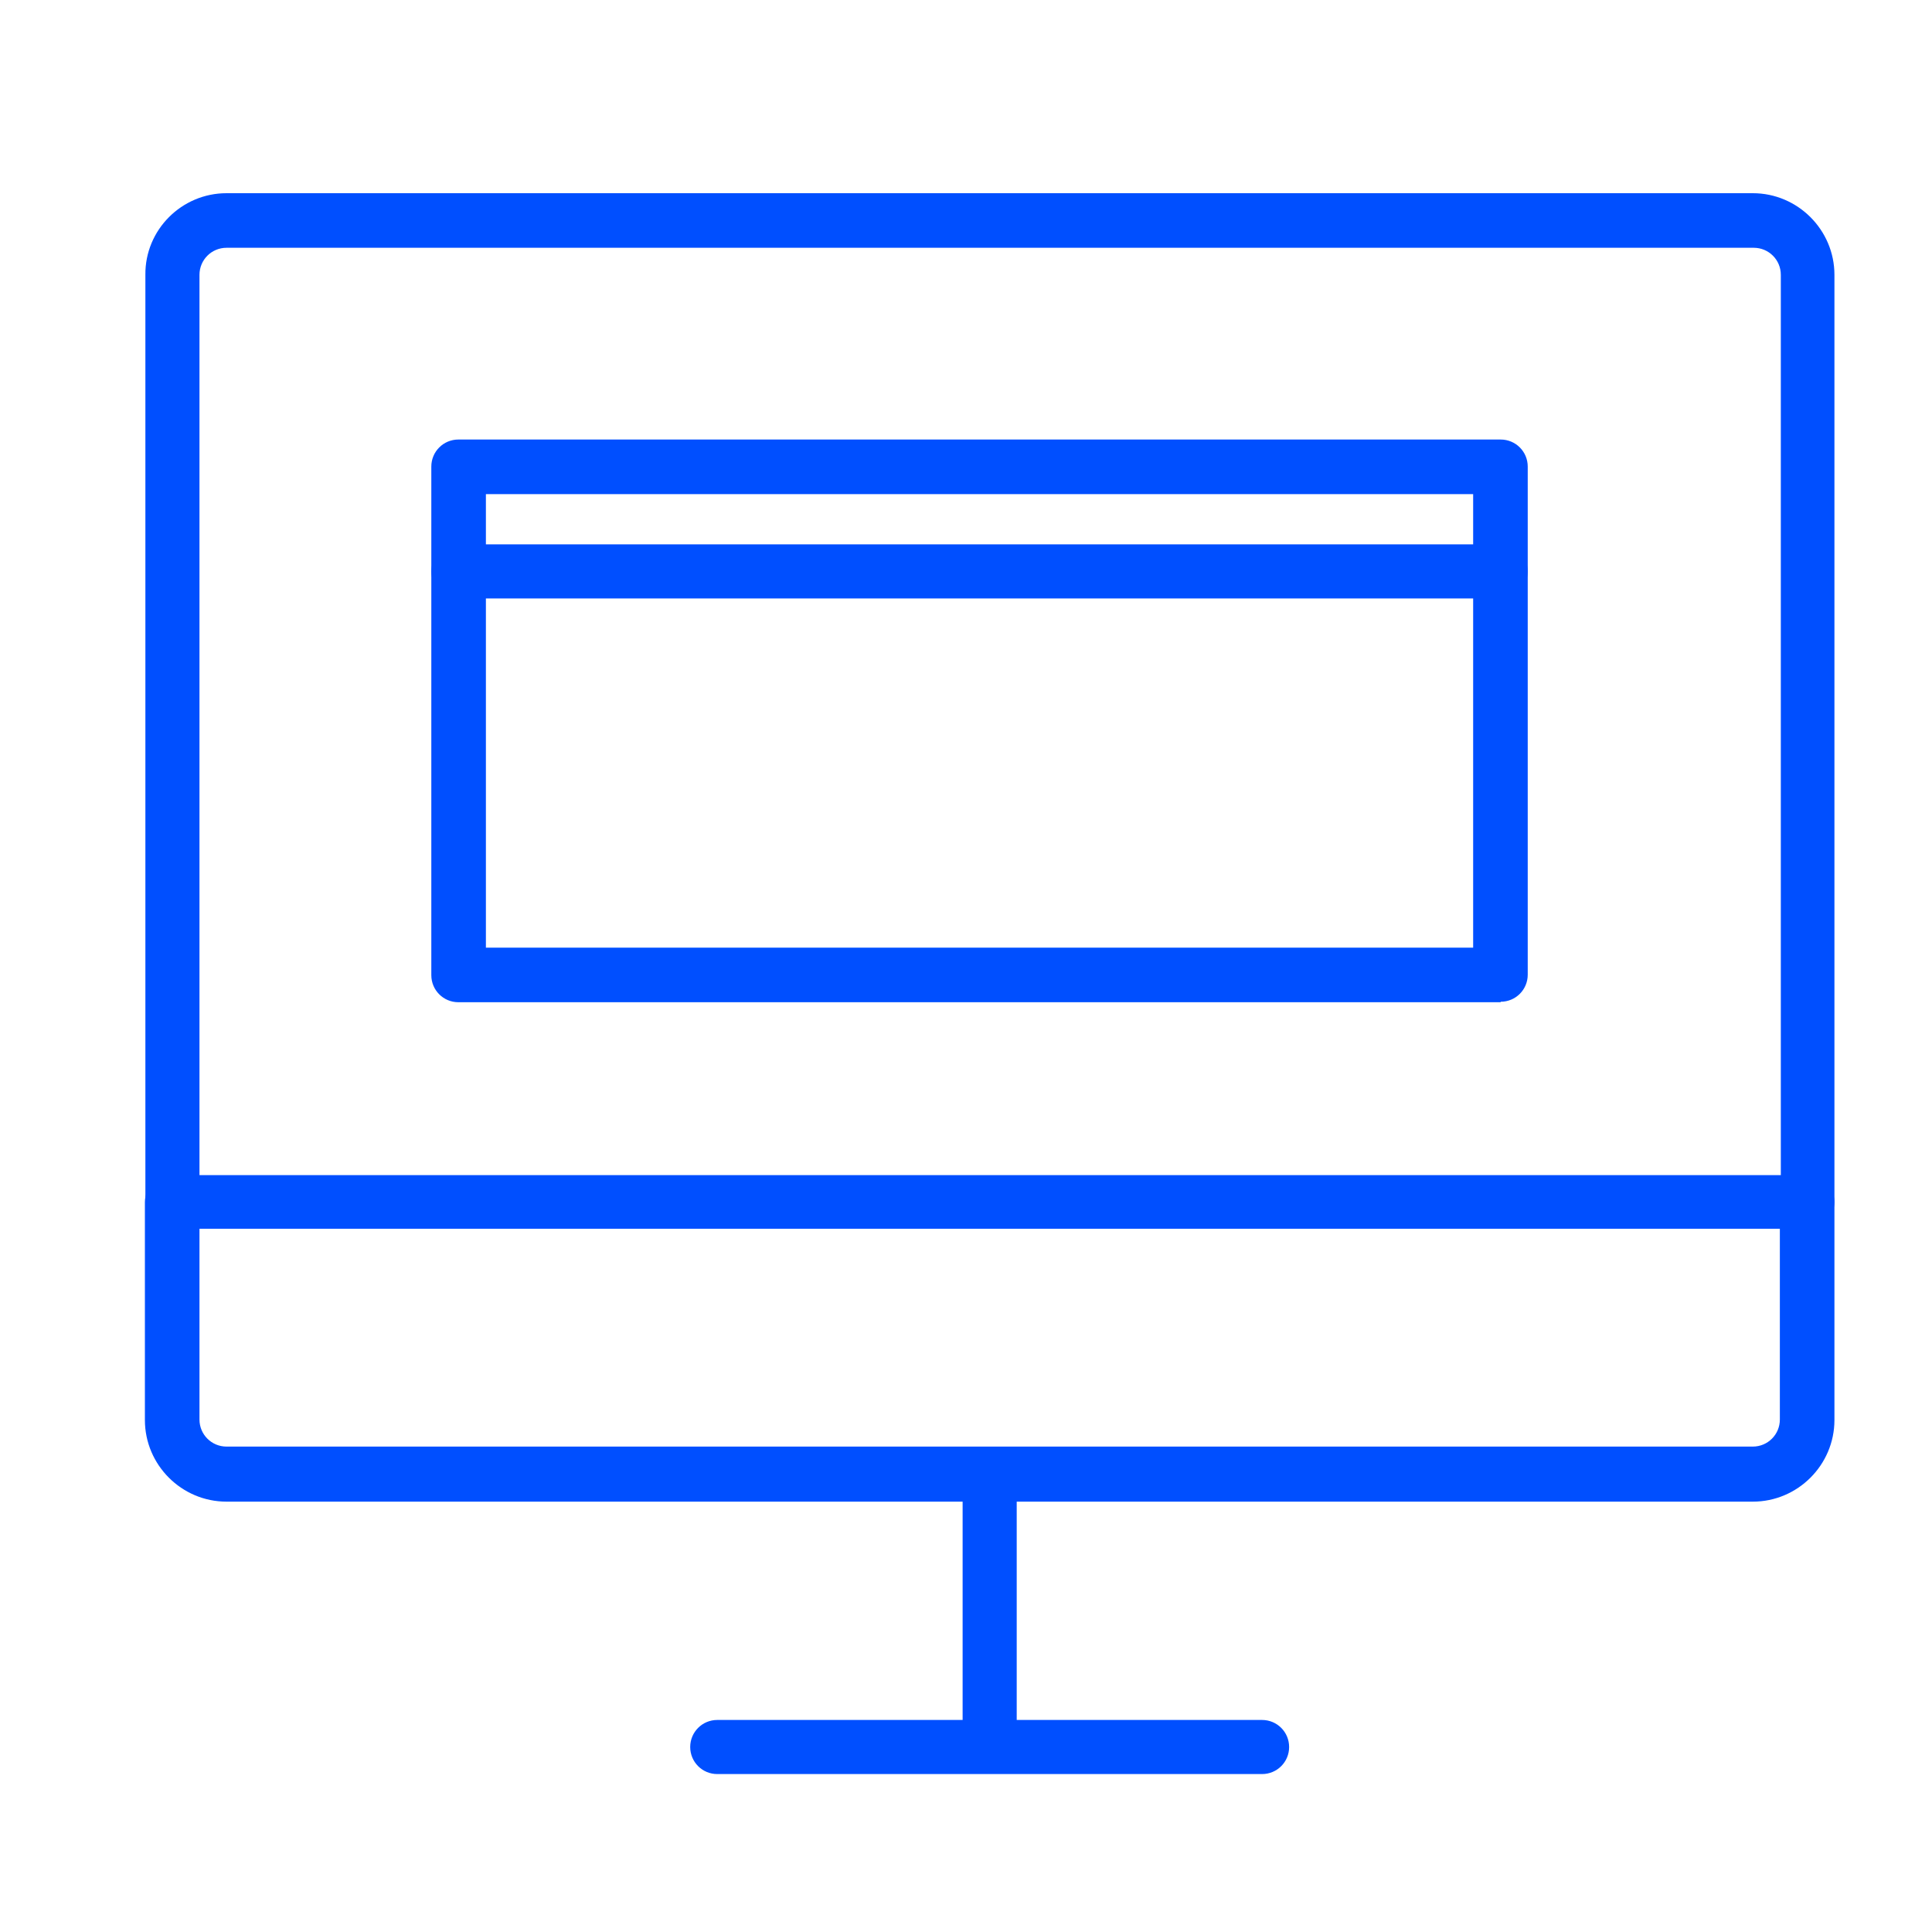
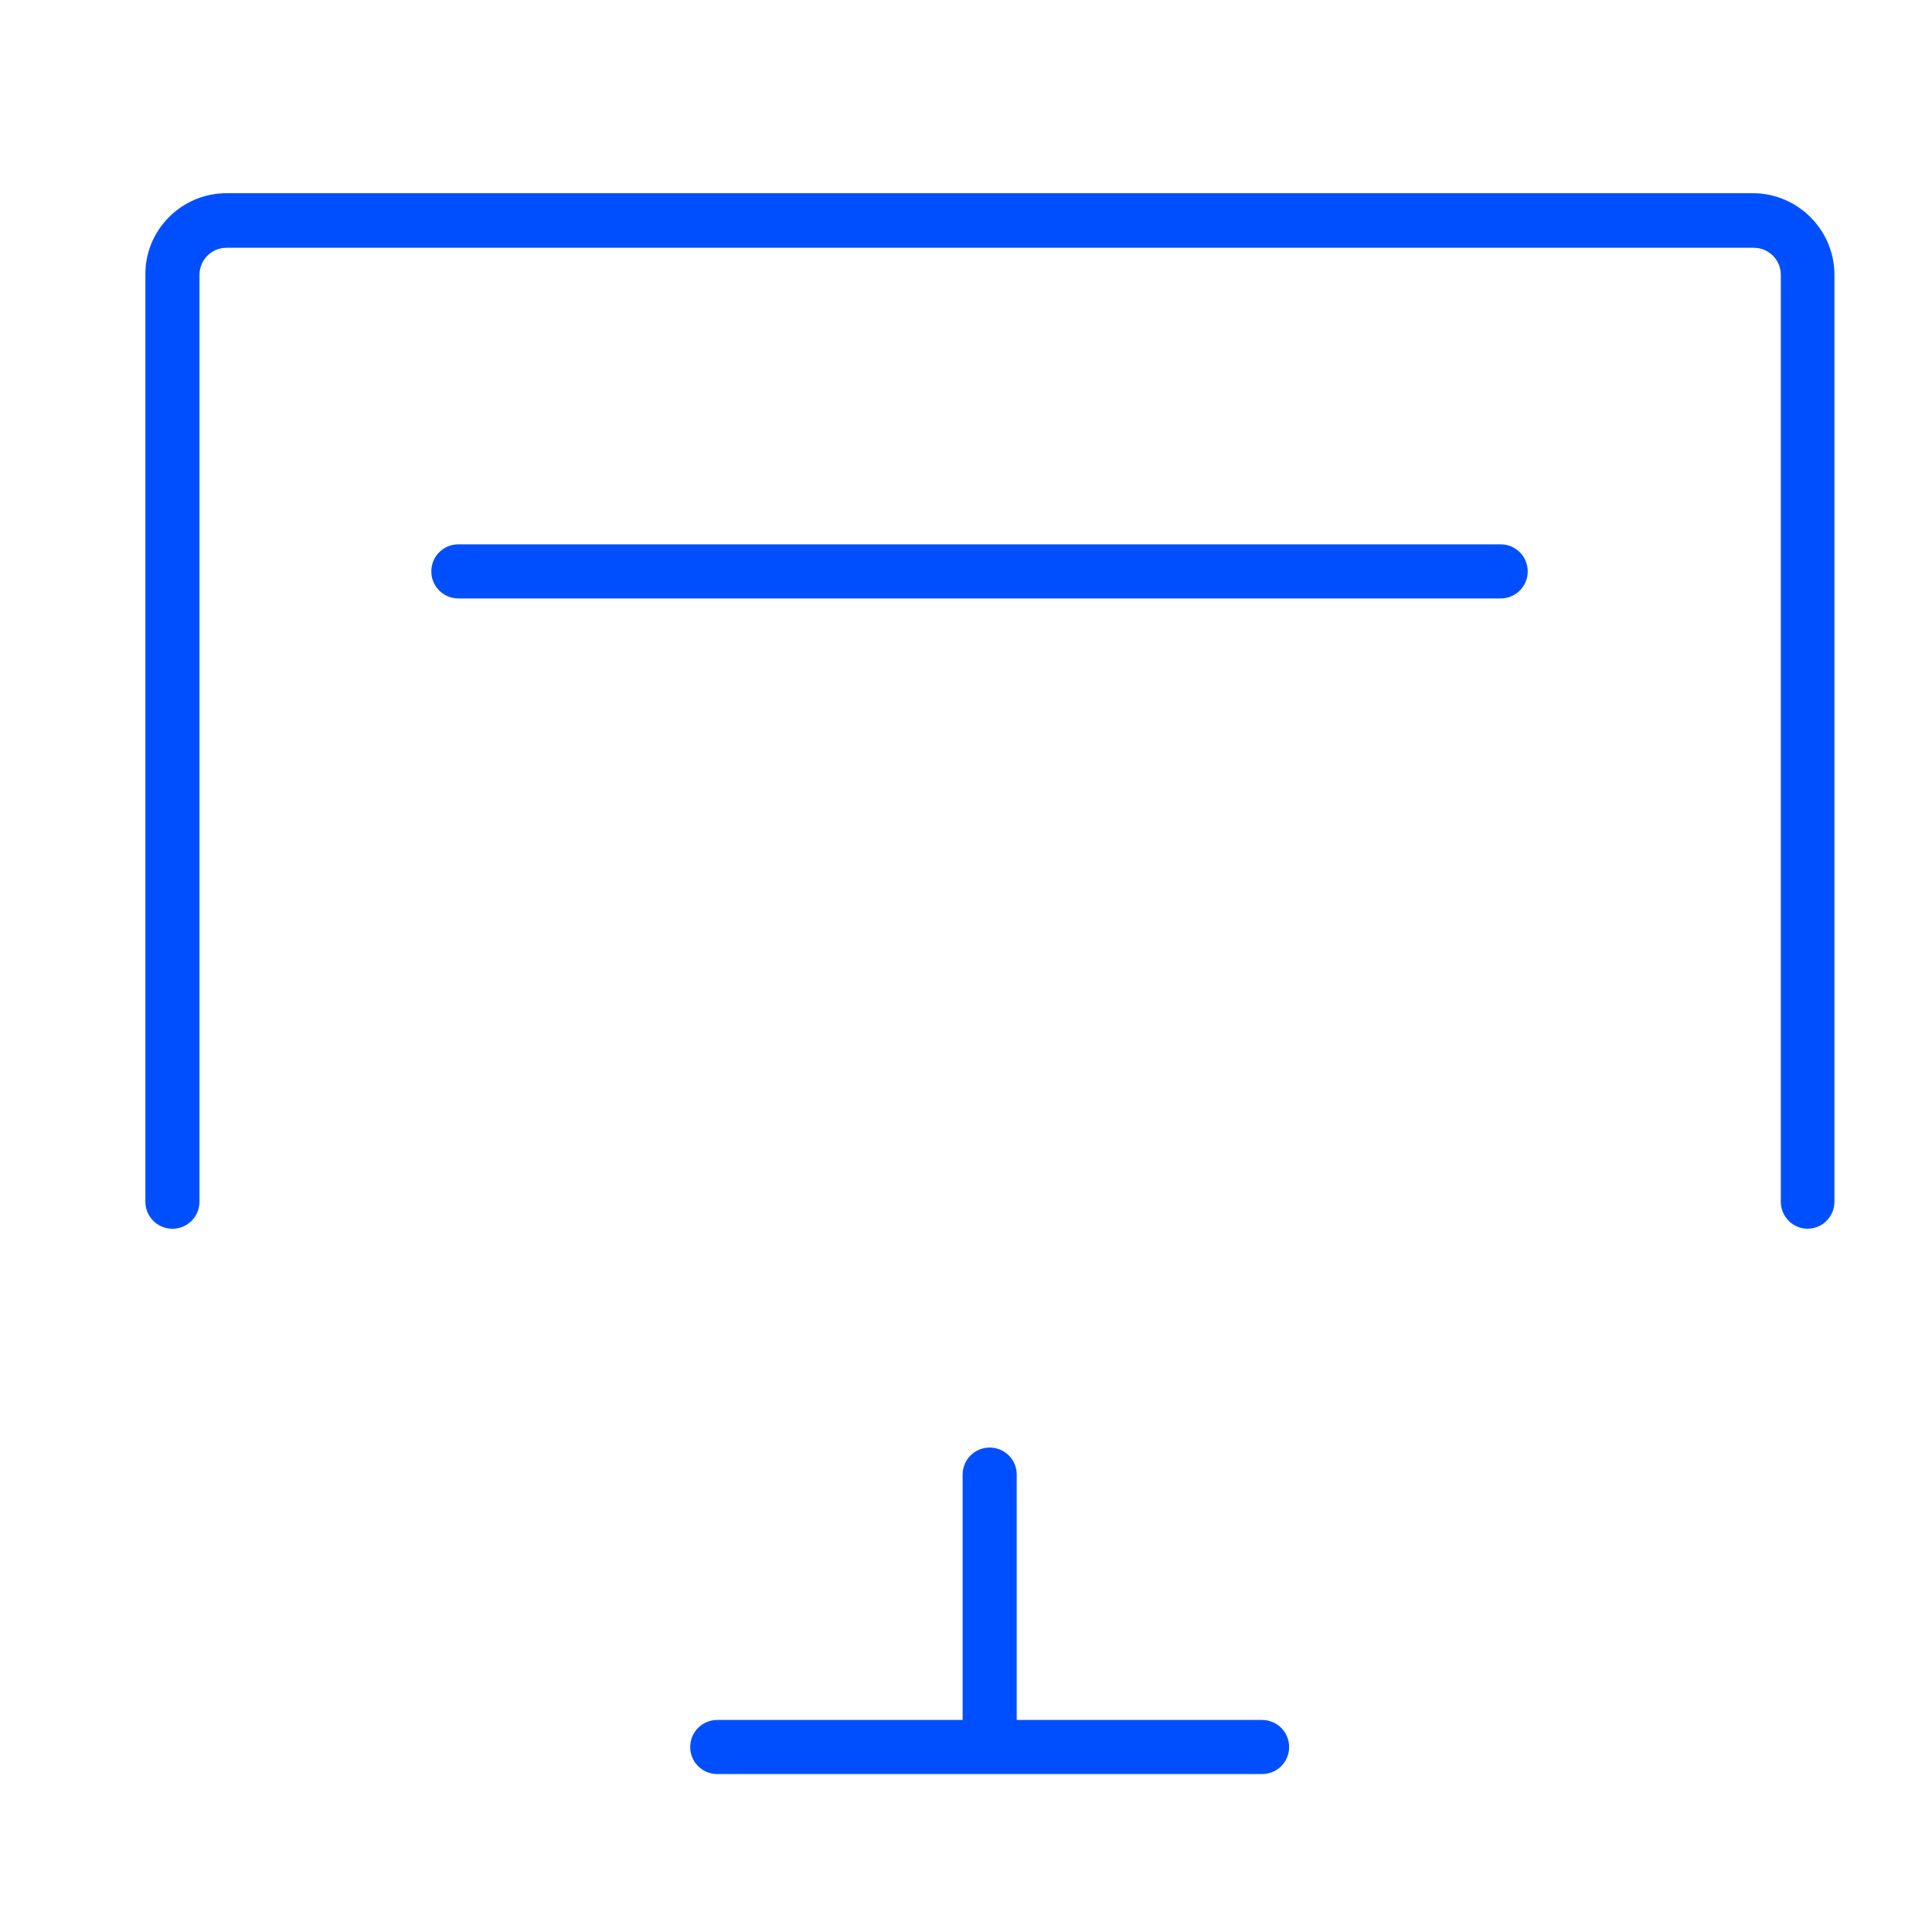
<svg xmlns="http://www.w3.org/2000/svg" width="40" height="40" viewBox="0 0 40 40" fill="none">
  <path d="M26.14 36.73H14.85C14.54 36.73 14.29 36.48 14.29 36.17C14.29 35.86 14.54 35.61 14.85 35.61H19.93V30.53C19.93 30.22 20.18 29.97 20.49 29.97C20.8 29.97 21.05 30.22 21.05 30.53V35.61H26.13C26.44 35.61 26.69 35.86 26.69 36.17C26.69 36.48 26.44 36.73 26.13 36.73H26.14ZM37.43 25.44C37.12 25.44 36.87 25.19 36.87 24.88V5.69C36.87 5.38 36.62 5.13 36.31 5.13H4.69C4.38 5.13 4.13 5.38 4.13 5.69V24.88C4.13 25.19 3.88 25.44 3.57 25.44C3.26 25.44 3.01 25.19 3.01 24.88V5.69C3 4.76 3.76 4 4.69 4H36.29C37.22 4 37.98 4.76 37.98 5.69V24.88C37.98 25.19 37.73 25.44 37.42 25.44H37.43Z" fill="#004FFF" />
-   <path d="M36.29 31.09H4.69C3.76 31.09 3 30.33 3 29.4V24.89C3 24.58 3.25 24.33 3.56 24.33H37.42C37.73 24.33 37.98 24.58 37.98 24.89V29.4C37.98 30.33 37.22 31.09 36.29 31.09ZM4.13 25.44V29.39C4.13 29.7 4.38 29.95 4.69 29.95H36.29C36.6 29.95 36.85 29.7 36.85 29.39V25.44H4.13Z" fill="#004FFF" />
-   <path d="M31.07 20.75H9.49C9.18 20.75 8.93 20.5 8.93 20.19V9.66C8.93 9.35 9.18 9.1 9.49 9.1H31.07C31.38 9.1 31.63 9.35 31.63 9.66V20.18C31.63 20.49 31.38 20.74 31.07 20.74V20.75ZM10.05 19.62H30.5V10.23H10.06V19.63L10.05 19.62Z" fill="#004FFF" />
  <path d="M31.07 12.39H9.49C9.18 12.39 8.93 12.14 8.93 11.83C8.93 11.52 9.18 11.27 9.49 11.27H31.07C31.38 11.27 31.63 11.52 31.63 11.83C31.63 12.14 31.38 12.39 31.07 12.39Z" fill="#004FFF" />
</svg>